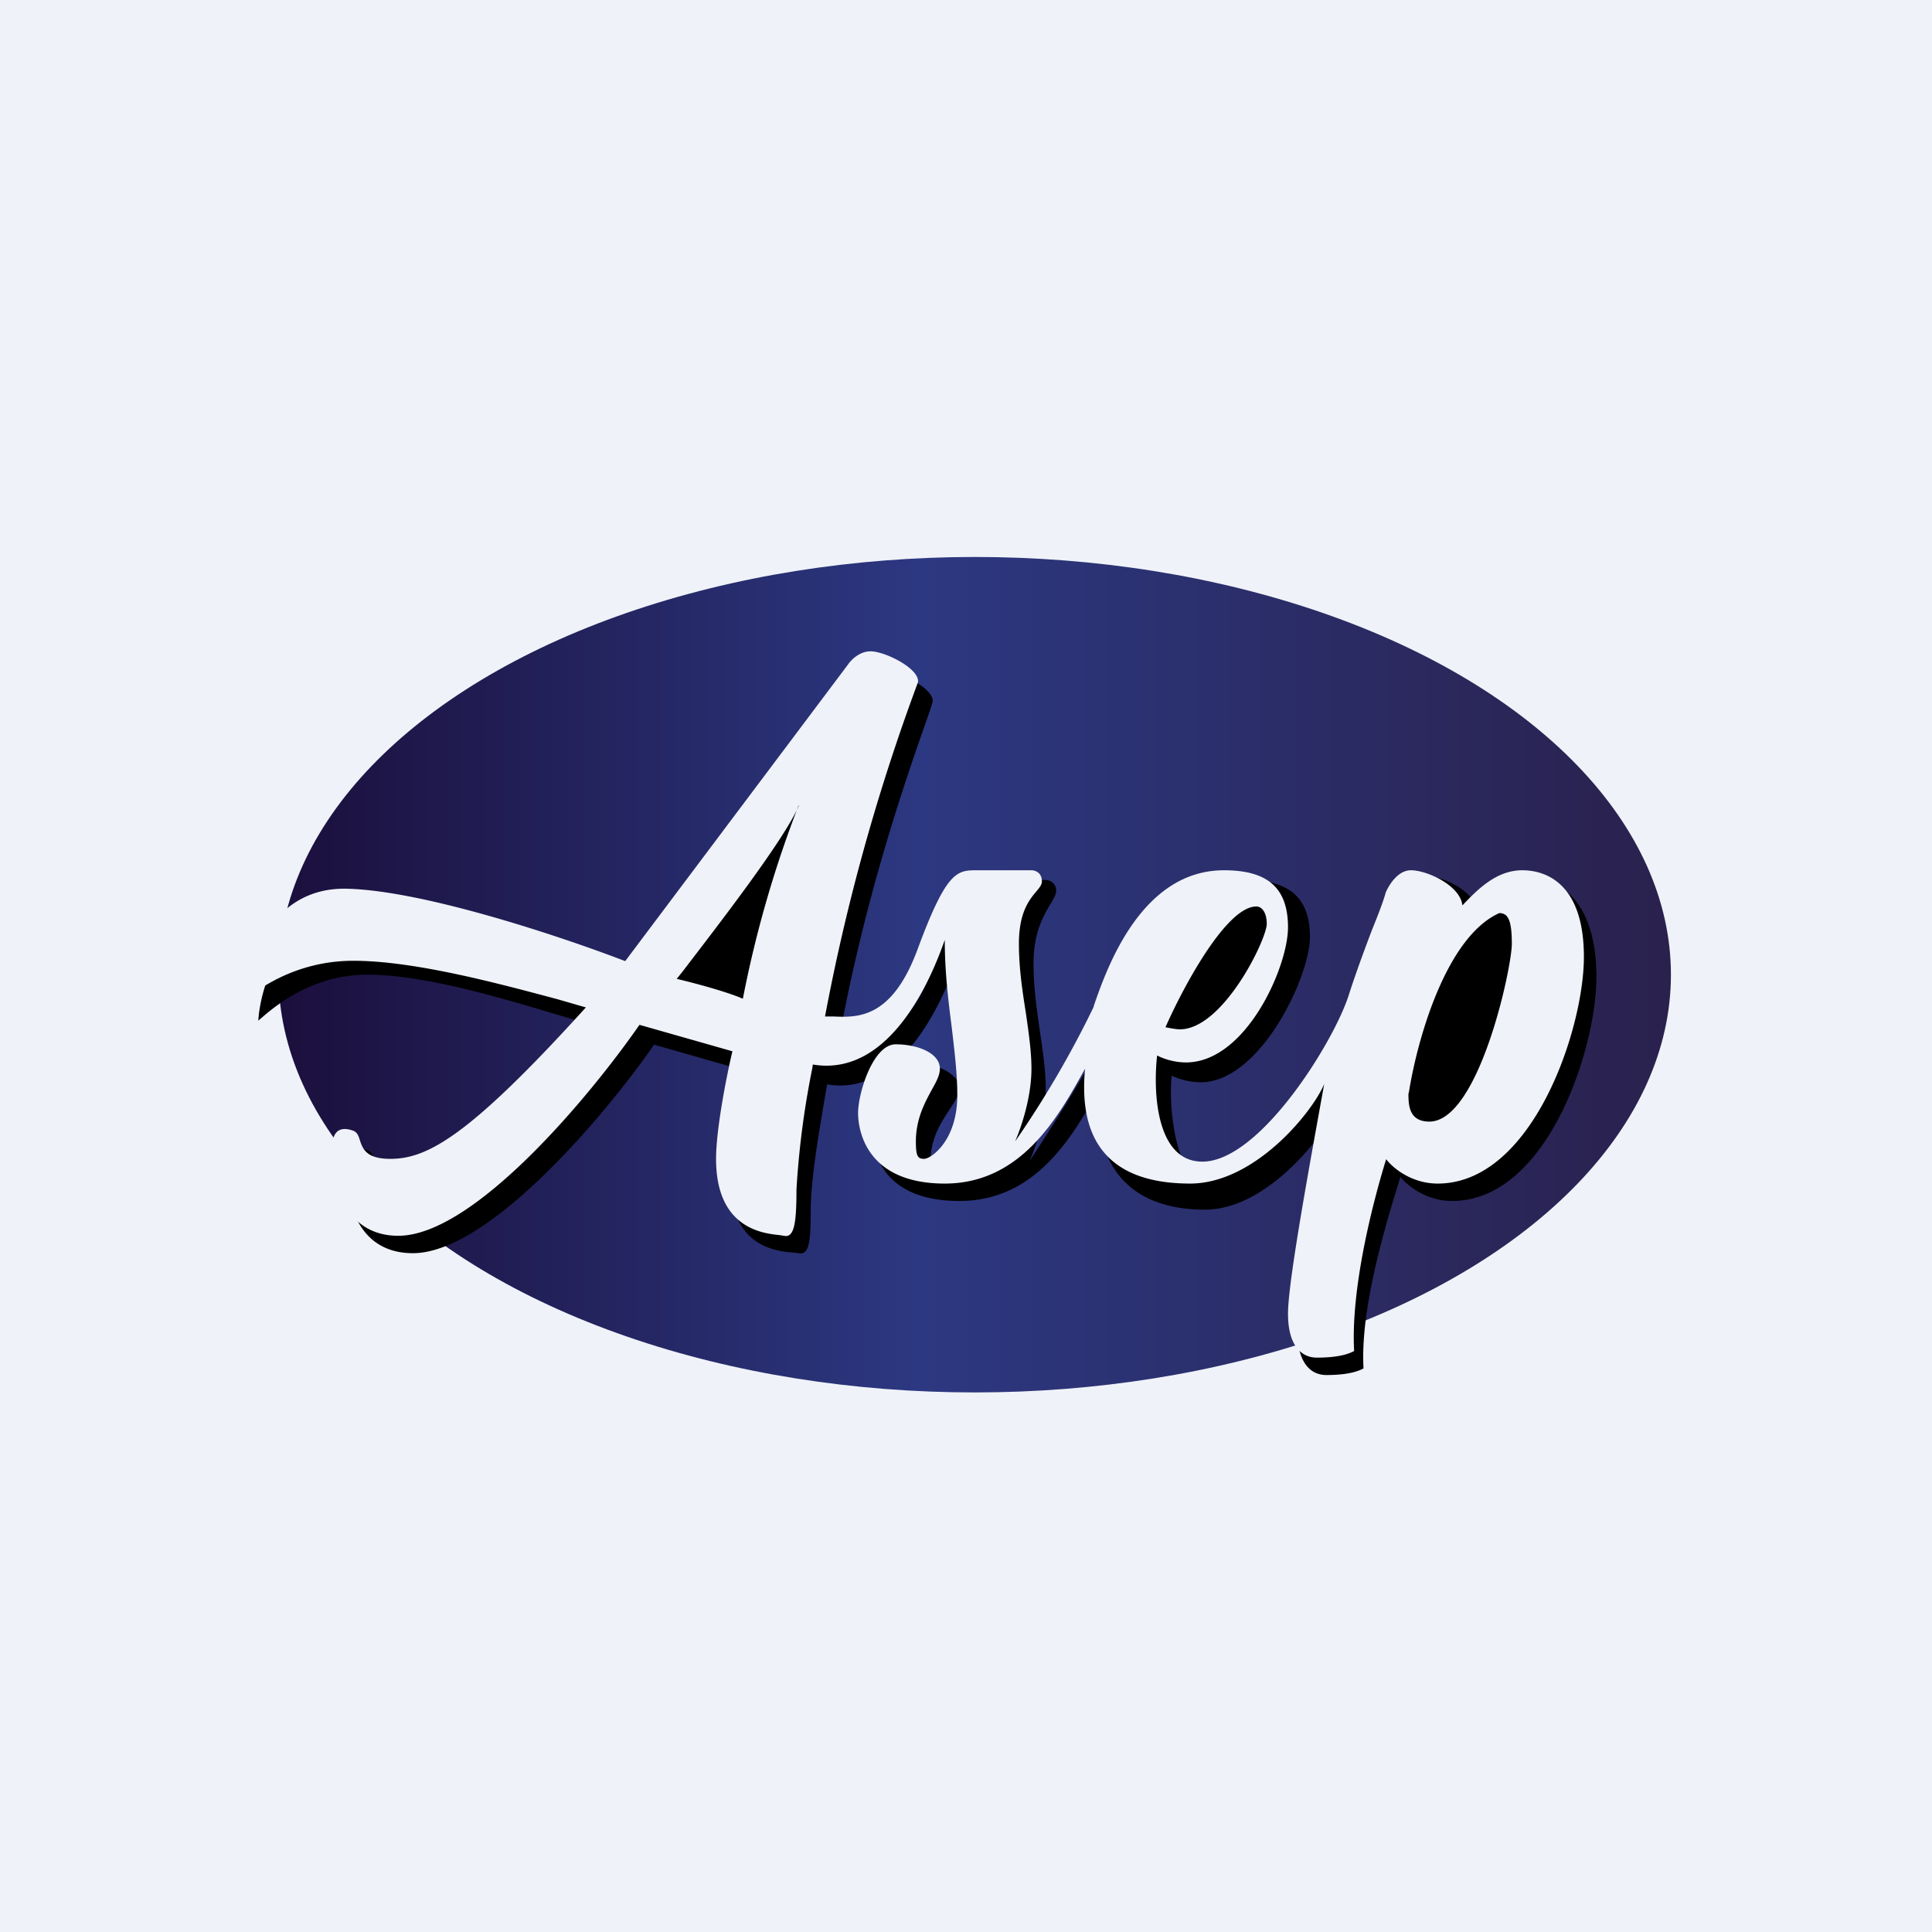
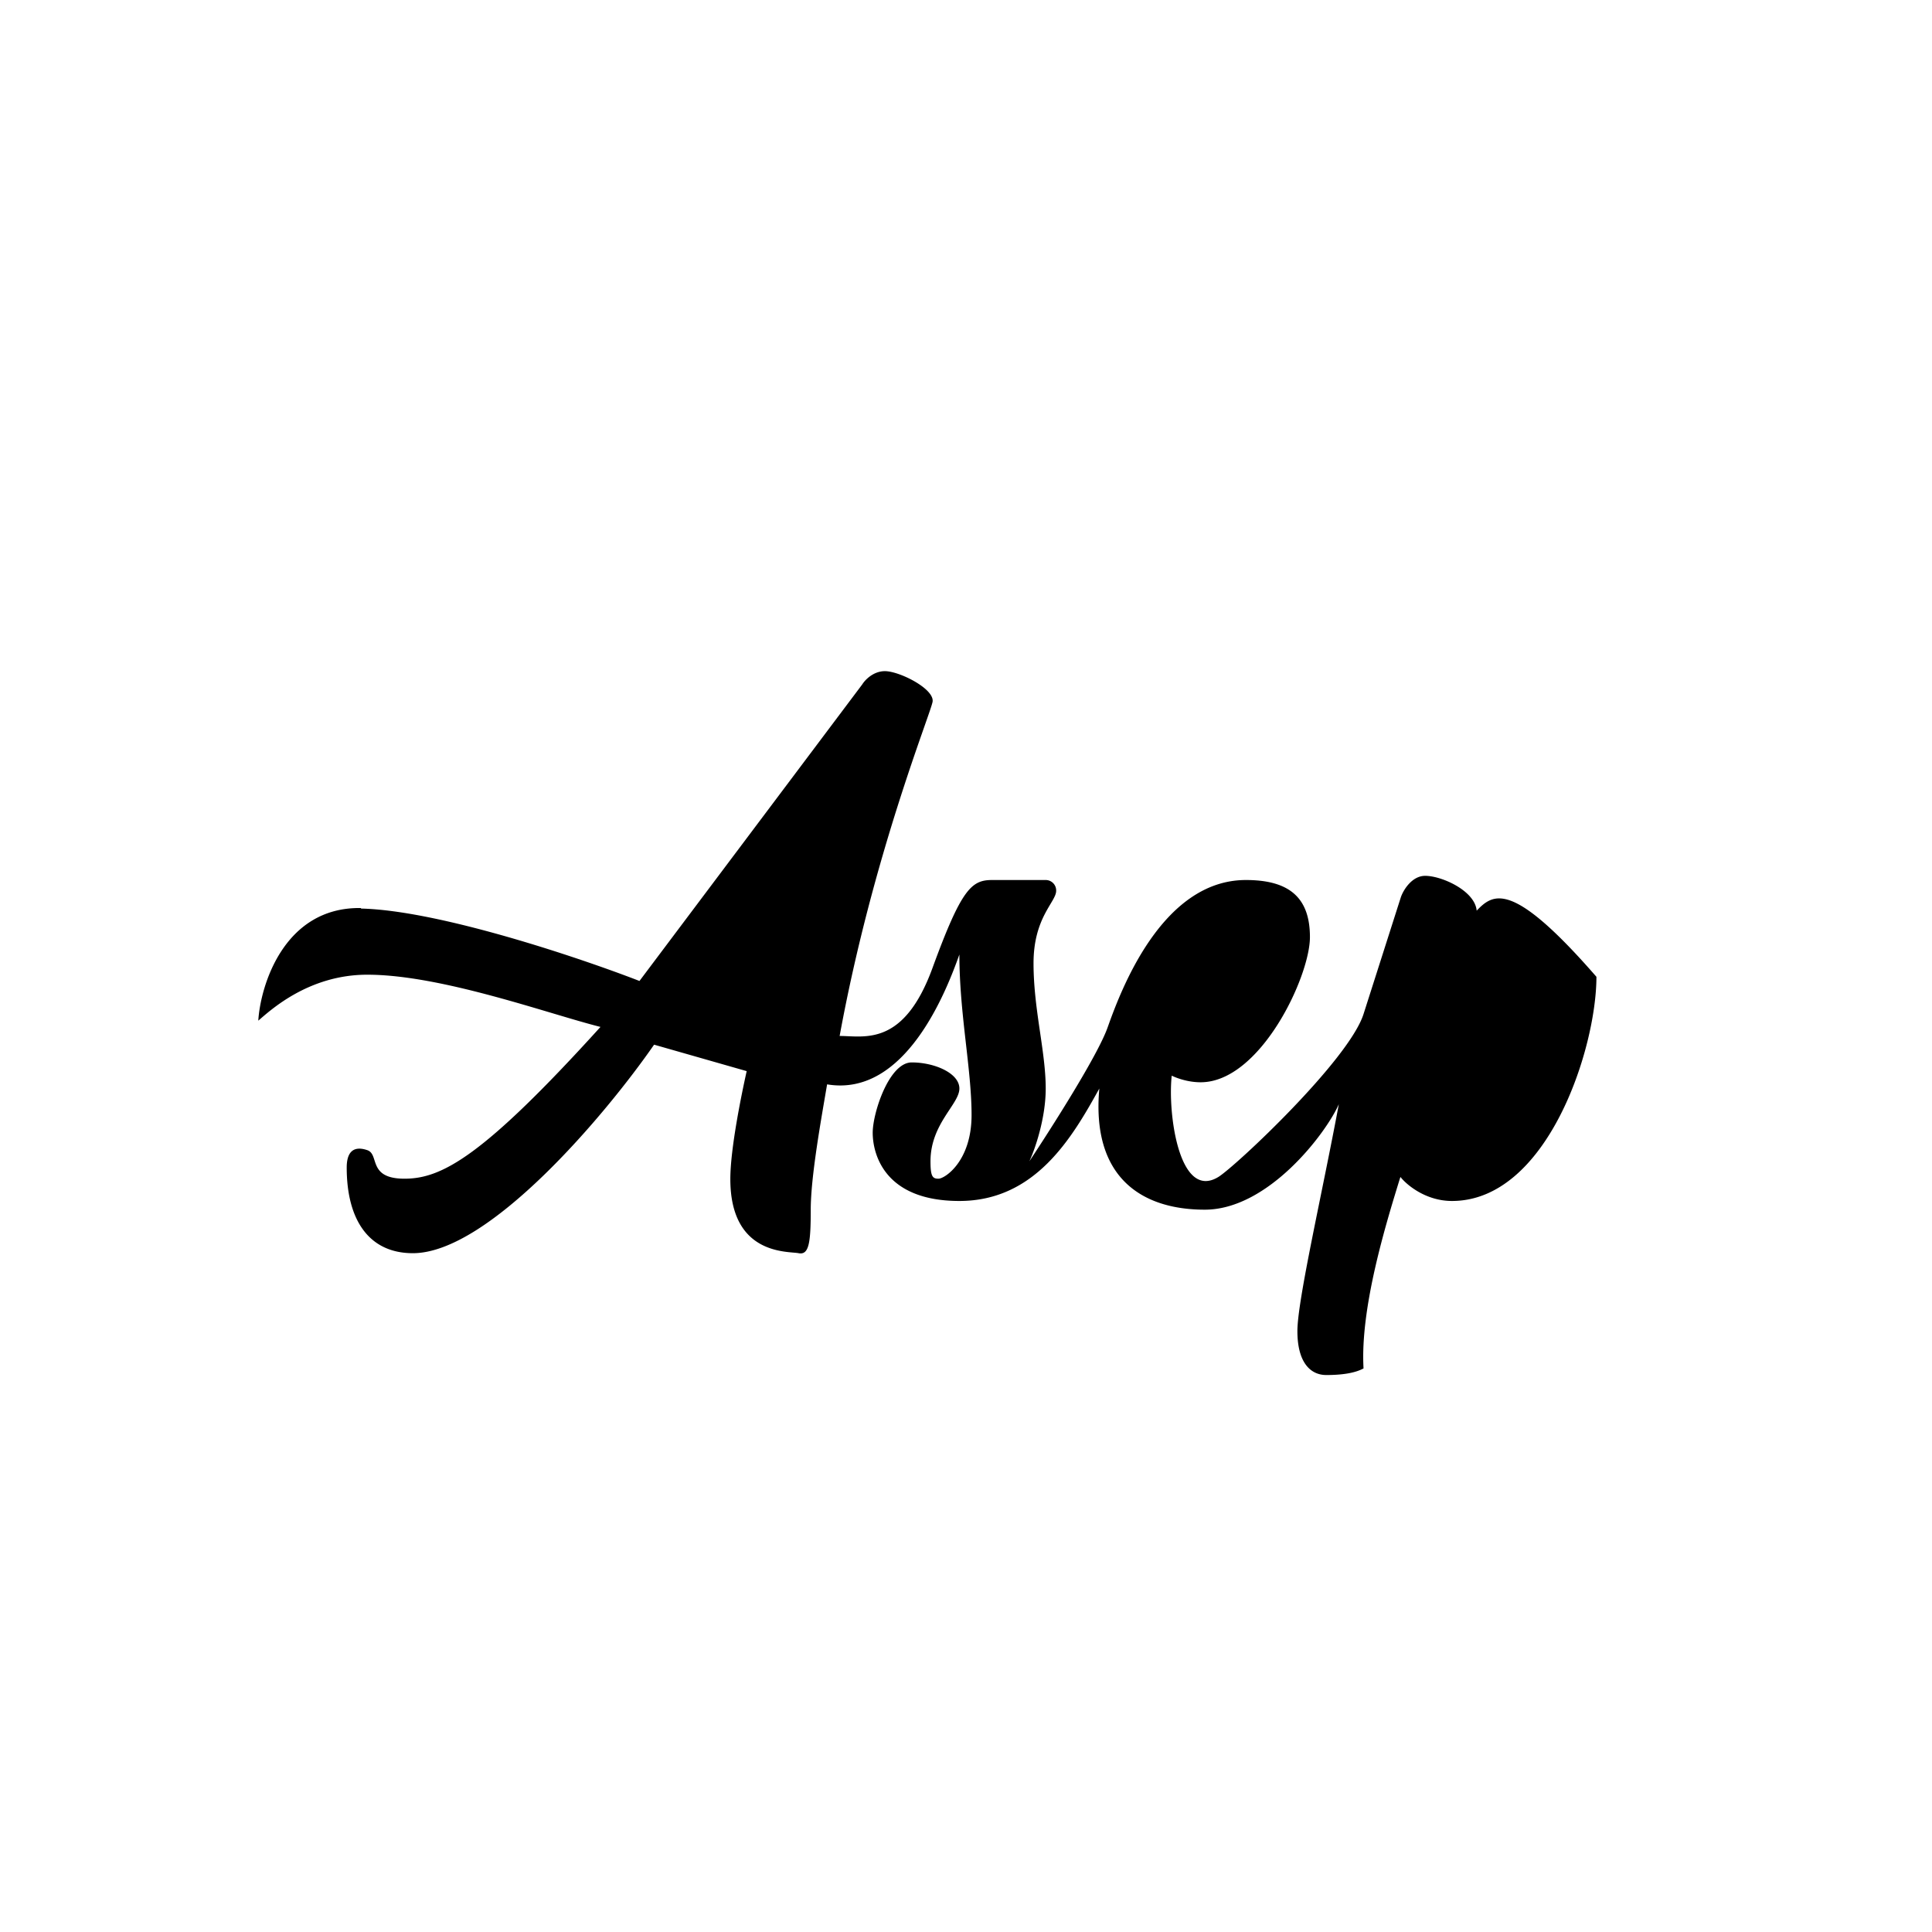
<svg xmlns="http://www.w3.org/2000/svg" viewBox="0 0 55.5 55.5">
-   <path d="M 0,0 H 55.5 V 55.5 H 0 Z" fill="rgb(239, 242, 248)" />
-   <ellipse cx="28" cy="28" rx="20" ry="12" fill="url(#a)" />
-   <path d="M 10.37,26.085 C 8.15,26.05 7.48,28.33 7.42,29.32 C 7.75,29.04 8.85,28 10.55,28 C 12.69,28 15.77,29.13 17.25,29.5 C 13.87,33.23 12.69,33.86 11.62,33.86 C 10.55,33.86 10.91,33.16 10.55,33.04 C 10.2,32.92 9.96,33.04 9.96,33.54 C 9.96,35.06 10.61,36 11.86,36 C 14.04,36 17.39,32.03 18.79,30.01 L 21.45,30.77 C 21.3,31.44 20.98,33 20.98,33.87 C 20.98,36.07 22.64,35.94 22.94,36 C 23.24,36.06 23.29,35.7 23.29,34.75 S 23.59,32.15 23.76,31.15 C 26.02,31.53 27.2,28.43 27.56,27.42 C 27.56,29.12 27.91,30.71 27.91,32.03 C 27.91,33.36 27.14,33.86 26.96,33.86 C 26.79,33.86 26.73,33.8 26.73,33.36 C 26.73,32.28 27.56,31.72 27.56,31.27 C 27.56,30.83 26.85,30.52 26.19,30.52 C 25.54,30.52 25.07,31.97 25.07,32.54 C 25.07,33.11 25.37,34.5 27.56,34.5 C 29.75,34.5 30.81,32.66 31.58,31.27 C 31.35,33.8 32.77,34.75 34.61,34.75 C 36.44,34.75 38.1,32.54 38.46,31.72 C 37.98,34.3 37.27,37.35 37.27,38.24 C 37.27,39.12 37.63,39.5 38.1,39.5 S 38.93,39.44 39.17,39.31 C 39.07,37.57 39.81,35.17 40.21,33.87 L 40.23,33.81 C 40.41,34.04 40.96,34.5 41.71,34.5 C 44.44,34.5 45.86,30.14 45.86,28.06 C 45.86,25.97 44.86,25.28 44.14,25.28 C 43.44,25.28 42.9,25.66 42.42,26.16 C 42.37,25.59 41.42,25.16 40.94,25.16 C 40.56,25.16 40.31,25.57 40.24,25.78 L 39.17,29.13 C 38.75,30.45 35.5,33.5 35,33.81 C 33.87,34.5 33.54,31.97 33.66,30.9 C 33.78,30.96 34.11,31.09 34.49,31.09 C 36.2,31.09 37.63,28.06 37.63,26.92 C 37.63,25.78 37.03,25.28 35.79,25.28 C 33.36,25.28 32.18,28.5 31.82,29.51 C 31.54,30.31 30.2,32.41 29.57,33.36 C 29.73,33.02 30.04,32.13 30.04,31.27 C 30.04,30.2 29.69,29 29.69,27.67 C 29.69,26.35 30.34,25.91 30.34,25.59 A 0.3,0.3 0 0,0 30.04,25.28 H 28.5 C 27.91,25.28 27.62,25.53 26.79,27.8 C 25.96,30.08 24.83,29.76 24.12,29.76 C 25.07,24.58 26.72,20.54 26.79,20.16 C 26.85,19.79 25.84,19.28 25.42,19.28 C 25.09,19.28 24.85,19.53 24.77,19.66 L 18.37,28.18 C 16.64,27.51 12.6,26.15 10.37,26.1 Z" />
-   <path d="M 6.99,28.735 C 7.06,27.76 7.73,25.48 9.96,25.53 C 12.19,25.58 16.22,26.94 17.96,27.61 L 24.36,19.09 C 24.44,18.97 24.68,18.71 25.01,18.71 C 25.42,18.71 26.43,19.21 26.37,19.6 A 58.45,58.45 0 0,0 23.7,29.2 H 23.94 C 24.64,29.23 25.63,29.27 26.37,27.24 C 27.2,25 27.5,25 28.07,25 H 29.63 C 29.73,25 29.93,25.06 29.93,25.32 C 29.93,25.42 29.86,25.5 29.76,25.62 C 29.56,25.86 29.27,26.22 29.27,27.11 C 29.27,27.81 29.37,28.47 29.47,29.1 C 29.55,29.66 29.63,30.2 29.63,30.7 C 29.63,31.56 29.31,32.45 29.16,32.79 A 28.8,28.8 0 0,0 31.41,28.94 L 31.43,28.87 C 31.8,27.8 32.79,25 35.16,25 C 36.41,25 37,25.5 37,26.64 S 35.79,30.52 34.07,30.52 C 33.69,30.52 33.37,30.39 33.24,30.32 C 33.12,31.4 33.22,33.37 34.54,33.37 C 36.2,33.37 38.34,29.89 38.75,28.57 C 38.95,27.95 39.19,27.3 39.41,26.72 C 39.58,26.3 39.73,25.92 39.81,25.63 C 39.9,25.43 40.15,25 40.53,25 C 41,25 41.95,25.44 42.01,26.01 C 42.48,25.51 43.01,25 43.73,25 C 44.43,25 45.5,25.4 45.5,27.49 C 45.5,29.57 44.02,34 41.3,34 C 40.54,34 40,33.54 39.82,33.3 C 39.42,34.59 38.8,37.04 38.9,38.81 C 38.66,38.94 38.3,39 37.83,39 C 37.36,39 37,38.62 37,37.74 C 37,36.85 37.57,33.74 38.04,31.14 C 37.69,31.97 36.03,34 34.19,34 C 32.35,34 30.93,33.23 31.17,30.7 C 30.4,32.1 29.33,34 27.14,34 C 24.94,34 24.65,32.54 24.65,31.97 C 24.65,31.4 25.08,30 25.73,30 C 26.38,30 27,30.26 27,30.7 C 27,30.88 26.9,31.07 26.77,31.3 C 26.57,31.67 26.31,32.14 26.31,32.79 C 26.31,33.23 26.37,33.29 26.55,33.29 S 27.5,32.79 27.5,31.46 C 27.5,30.84 27.42,30.2 27.34,29.51 C 27.24,28.73 27.14,27.91 27.14,27 C 26.79,28.01 25.6,30.96 23.35,30.58 L 23.33,30.71 A 24.85,24.85 0 0,0 22.88,34.17 C 22.88,35.12 22.82,35.57 22.52,35.5 L 22.39,35.48 C 21.9,35.43 20.57,35.28 20.57,33.29 C 20.57,32.43 20.88,30.87 21.04,30.2 L 18.37,29.44 C 16.97,31.46 13.62,35.5 11.44,35.5 C 10.2,35.5 9.54,34.5 9.54,32.98 C 9.54,32.48 9.78,32.35 10.14,32.48 C 10.26,32.52 10.3,32.63 10.34,32.76 C 10.42,33 10.52,33.29 11.21,33.29 C 12.27,33.29 13.46,32.66 16.83,28.94 L 16,28.7 C 14.38,28.27 11.93,27.6 10.15,27.6 C 8.45,27.6 7.35,28.47 7.01,28.74 Z M 23,23 L 22.95,23.14 L 23,23 Z M 22.95,23.14 C 22.53,24.12 20.68,26.51 19.6,27.92 L 19.44,28.12 C 19.87,28.22 20.86,28.48 21.34,28.69 A 32.59,32.59 0 0,1 22.94,23.14 Z M 36.09,26.04 C 35.23,26.04 33.99,28.35 33.48,29.51 C 33.58,29.53 33.8,29.57 33.89,29.57 C 35.14,29.57 36.39,26.98 36.39,26.54 C 36.39,26.23 36.26,26.04 36.09,26.04 Z M 40.47,31.4 C 40.69,29.97 41.51,26.93 43.07,26.23 C 43.31,26.23 43.43,26.41 43.43,27.11 S 42.48,32.22 41.06,32.22 C 40.46,32.22 40.46,31.72 40.46,31.4 Z" fill="rgb(239, 242, 248)" fill-rule="evenodd" />
+   <path d="M 10.37,26.085 C 8.15,26.05 7.48,28.33 7.42,29.32 C 7.75,29.04 8.85,28 10.55,28 C 12.69,28 15.77,29.13 17.25,29.5 C 13.87,33.23 12.69,33.86 11.62,33.86 C 10.55,33.86 10.91,33.16 10.55,33.04 C 10.2,32.92 9.96,33.04 9.96,33.54 C 9.96,35.06 10.61,36 11.86,36 C 14.04,36 17.39,32.03 18.79,30.01 L 21.45,30.77 C 21.3,31.44 20.98,33 20.98,33.87 C 20.98,36.07 22.64,35.94 22.94,36 C 23.24,36.06 23.29,35.7 23.29,34.75 S 23.59,32.15 23.76,31.15 C 26.02,31.53 27.2,28.43 27.56,27.42 C 27.56,29.12 27.91,30.71 27.91,32.03 C 27.91,33.36 27.14,33.86 26.96,33.86 C 26.79,33.86 26.73,33.8 26.73,33.36 C 26.73,32.28 27.56,31.72 27.56,31.27 C 27.56,30.83 26.85,30.52 26.19,30.52 C 25.54,30.52 25.07,31.97 25.07,32.54 C 25.07,33.11 25.37,34.5 27.56,34.5 C 29.75,34.5 30.81,32.66 31.58,31.27 C 31.35,33.8 32.77,34.75 34.61,34.75 C 36.44,34.75 38.1,32.54 38.46,31.72 C 37.98,34.3 37.27,37.35 37.27,38.24 C 37.27,39.12 37.63,39.5 38.1,39.5 S 38.93,39.44 39.17,39.31 C 39.07,37.57 39.81,35.17 40.21,33.87 L 40.23,33.81 C 40.41,34.04 40.96,34.5 41.71,34.5 C 44.44,34.5 45.86,30.14 45.86,28.06 C 43.44,25.28 42.9,25.66 42.42,26.16 C 42.37,25.59 41.42,25.16 40.94,25.16 C 40.56,25.16 40.31,25.57 40.24,25.78 L 39.17,29.13 C 38.75,30.45 35.5,33.5 35,33.81 C 33.87,34.5 33.54,31.97 33.66,30.9 C 33.78,30.96 34.11,31.09 34.49,31.09 C 36.2,31.09 37.63,28.06 37.63,26.92 C 37.63,25.78 37.03,25.28 35.79,25.28 C 33.36,25.28 32.18,28.5 31.82,29.51 C 31.54,30.31 30.2,32.41 29.57,33.36 C 29.73,33.02 30.04,32.13 30.04,31.27 C 30.04,30.2 29.69,29 29.69,27.67 C 29.69,26.35 30.34,25.91 30.34,25.59 A 0.3,0.3 0 0,0 30.04,25.28 H 28.5 C 27.91,25.28 27.62,25.53 26.79,27.8 C 25.96,30.08 24.83,29.76 24.12,29.76 C 25.07,24.58 26.72,20.54 26.79,20.16 C 26.85,19.79 25.84,19.28 25.42,19.28 C 25.09,19.28 24.85,19.53 24.77,19.66 L 18.37,28.18 C 16.64,27.51 12.6,26.15 10.37,26.1 Z" />
  <defs>
    <linearGradient id="a" x1="48" x2="8" y1="28" y2="28" gradientUnits="userSpaceOnUse">
      <stop stop-color="rgb(42, 33, 77)" offset="0" />
      <stop stop-color="rgb(44, 56, 129)" offset=".54" />
      <stop stop-color="rgb(27, 15, 60)" offset="1" />
    </linearGradient>
  </defs>
</svg>